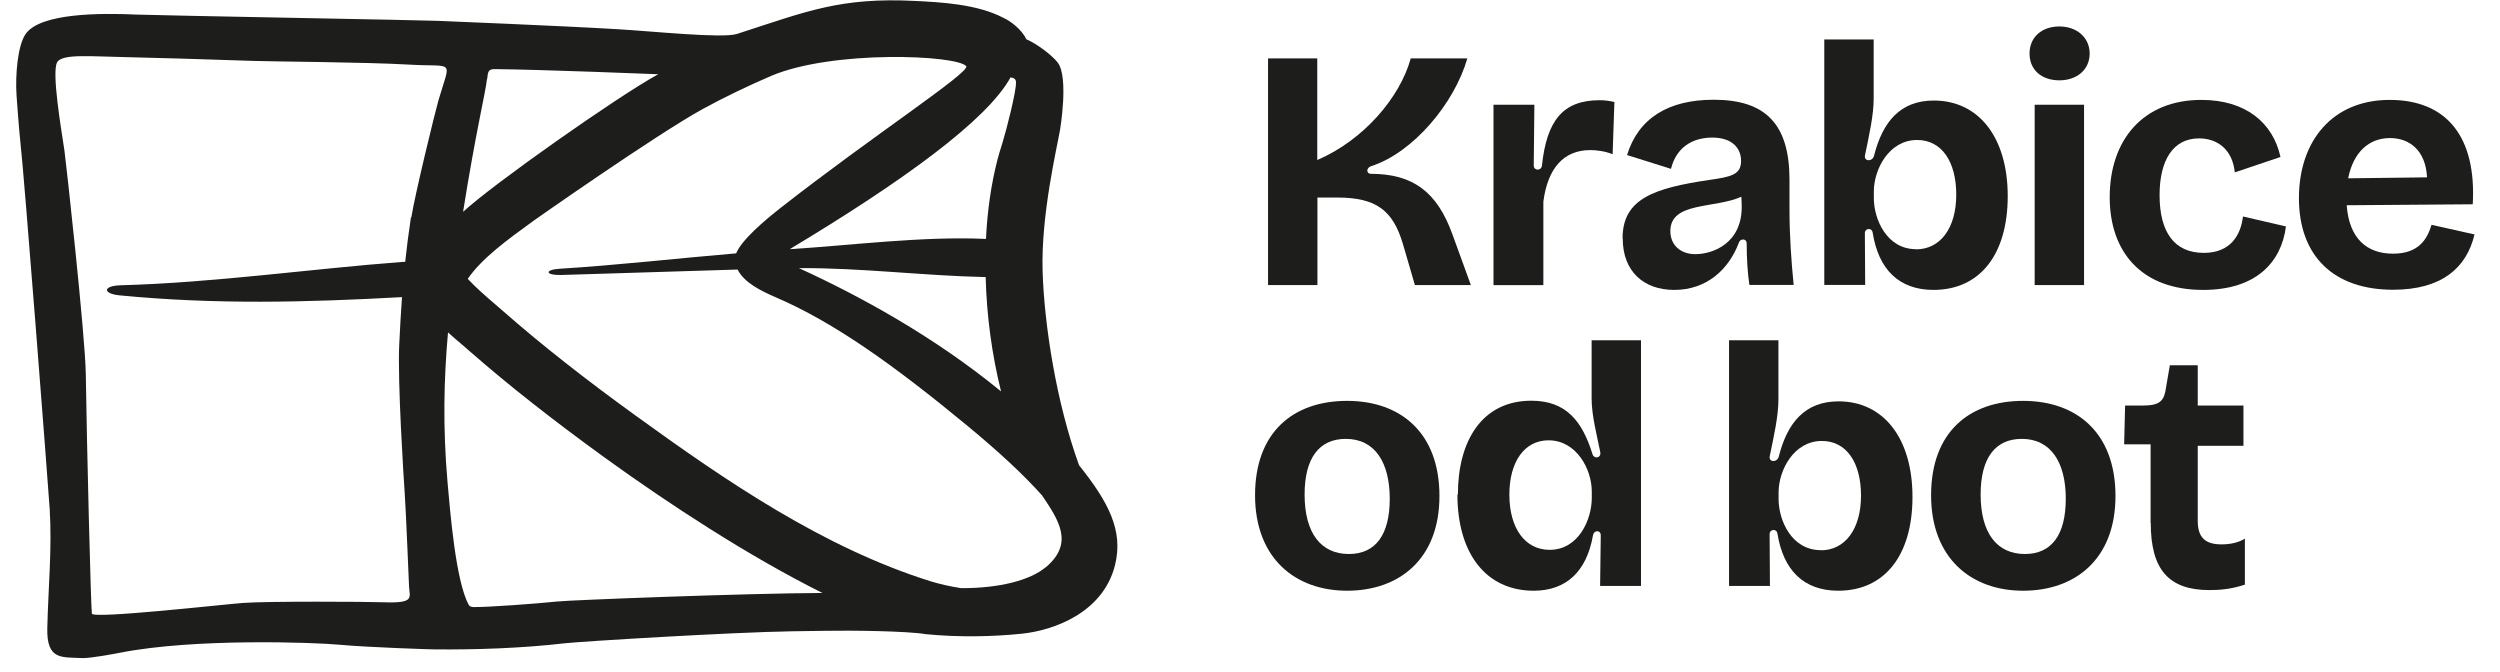
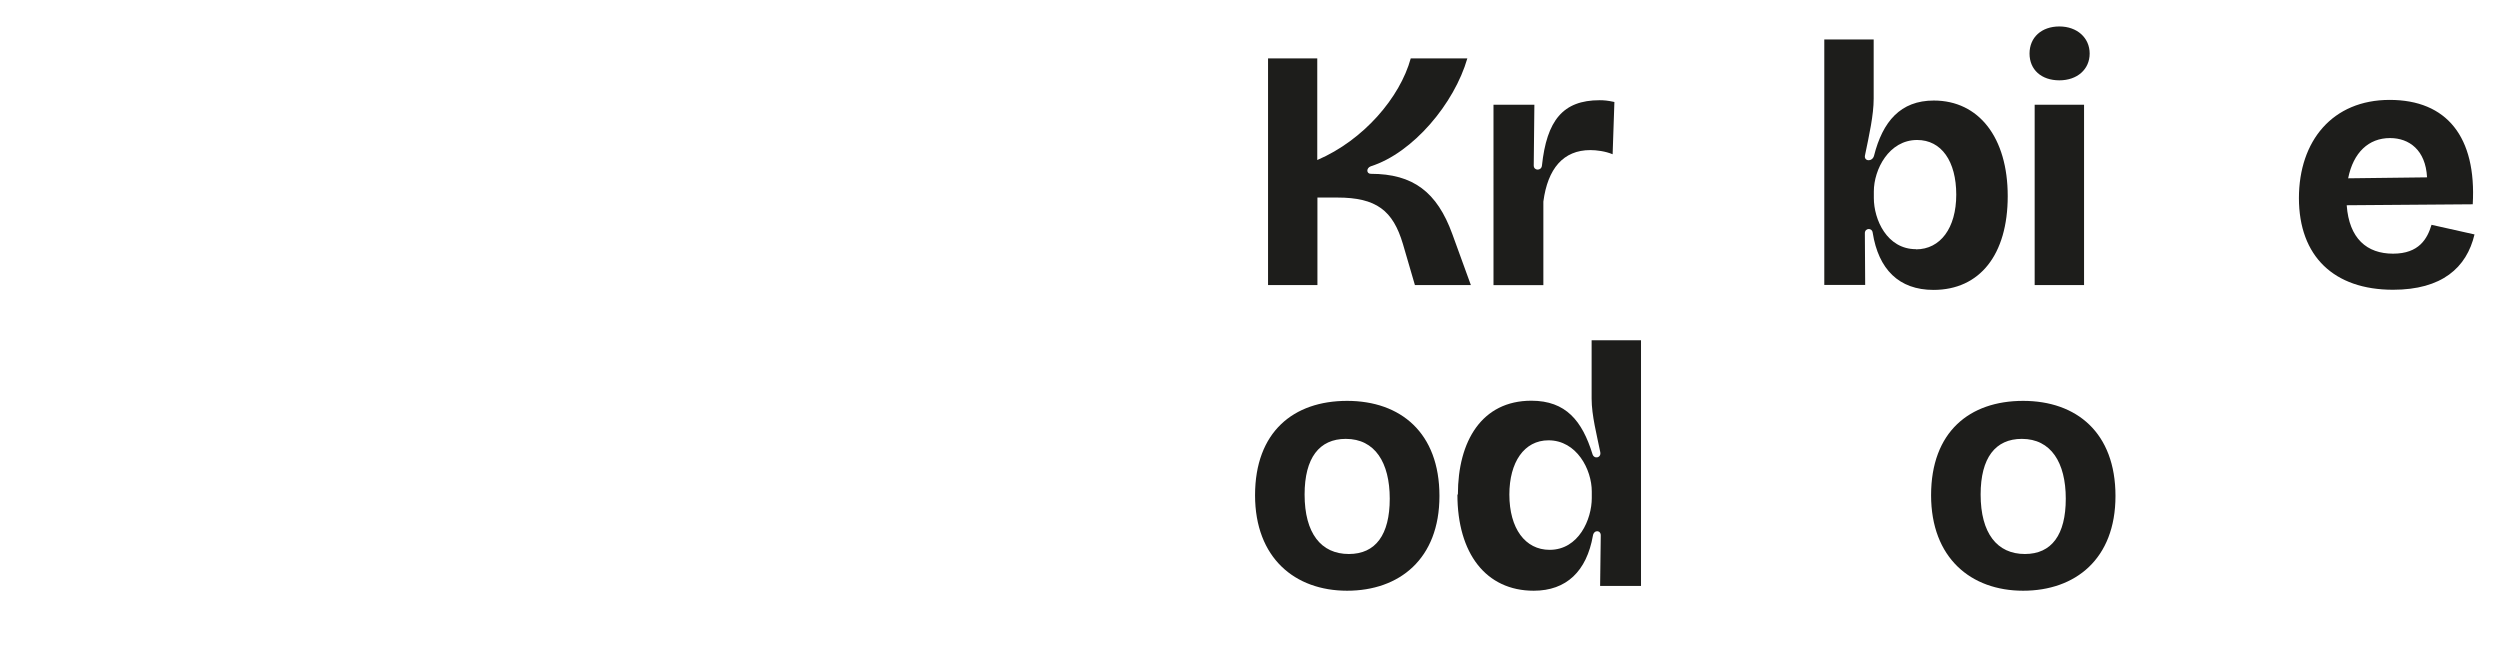
<svg xmlns="http://www.w3.org/2000/svg" id="Vrstva_1" viewBox="0 0 155.91 41.91">
  <defs>
    <style>.cls-1{fill:#1d1d1b;stroke-width:0px;}</style>
  </defs>
  <path class="cls-1" d="m79.07,3.64h3.08v6.34c2.89-1.24,5.16-3.9,5.83-6.34h3.53c-.81,2.81-3.38,5.89-6.02,6.73-.3.11-.28.47,0,.47,2.64,0,4.13,1.14,5.08,3.75l1.16,3.19h-3.49l-.75-2.57c-.62-2.08-1.65-2.89-4.09-2.89h-1.24v5.46h-3.08V3.64Z" />
  <path class="cls-1" d="m93.14,6.53h2.55l-.04,3.79c0,.34.47.34.51.02.3-2.83,1.31-4.09,3.6-4.09.26,0,.51.02.92.11l-.11,3.26c-.45-.19-1.01-.26-1.39-.26-1.69,0-2.66,1.16-2.93,3.21v5.21h-3.11V6.53Z" />
-   <path class="cls-1" d="m101.19,14.86c0-2.46,1.95-3.13,5.42-3.64,1.33-.19,1.97-.32,1.97-1.18,0-.79-.54-1.46-1.8-1.46s-2.25.64-2.57,1.95l-2.74-.86c.71-2.31,2.59-3.45,5.4-3.45,3.26,0,4.73,1.54,4.73,4.99v1.91c0,1.52.11,3.15.26,4.65h-2.76c-.11-.71-.17-1.65-.17-2.59,0-.32-.41-.32-.49-.04-.62,1.65-1.99,2.94-4.03,2.94-1.89,0-3.21-1.14-3.21-3.21Zm4.54.99c1.07,0,2.93-.66,2.89-3.02l-.02-.56c-1.67.75-4.43.3-4.43,2.14,0,.88.64,1.44,1.56,1.44Z" />
  <path class="cls-1" d="m116.79,14.52c-.04-.34-.49-.3-.49.02l.02,3.23h-2.55V2.46h3.08v3.69c0,1.03-.28,2.27-.54,3.53-.09.39.45.43.56.04.54-2.14,1.65-3.45,3.73-3.45,2.81,0,4.61,2.31,4.61,5.96s-1.74,5.85-4.63,5.85c-2.16,0-3.43-1.29-3.79-3.56Zm2.7,1.03c1.52,0,2.51-1.33,2.51-3.41s-.92-3.41-2.44-3.41c-1.76,0-2.7,1.84-2.7,3.21v.41c0,1.33.81,3.19,2.63,3.19Z" />
  <path class="cls-1" d="m128.43,1.65c1.11,0,1.89.71,1.89,1.69s-.77,1.67-1.89,1.67-1.86-.66-1.86-1.67.75-1.69,1.86-1.69Zm-1.54,4.88h3.08v11.25h-3.08V6.53Z" />
-   <path class="cls-1" d="m131.57,12.29c0-3.56,2.08-6.06,5.72-6.06,2.74,0,4.46,1.41,4.93,3.56l-2.85.96c-.13-1.35-1.01-2.12-2.23-2.12-1.61,0-2.46,1.35-2.46,3.54,0,2.31.92,3.6,2.76,3.6,1.69,0,2.31-1.14,2.44-2.27l2.68.62c-.28,2.23-1.86,3.96-5.16,3.96-3.88,0-5.83-2.4-5.83-5.78Z" />
  <path class="cls-1" d="m143.37,12.36c0-3.58,2.1-6.13,5.66-6.13s5.42,2.31,5.18,6.51l-7.86.06c.15,2.08,1.26,3.02,2.89,3.02s2.14-.94,2.4-1.8l2.68.6c-.49,2.08-2.04,3.45-5.08,3.45-3.68,0-5.87-2.08-5.87-5.72Zm7.99-1.31c-.09-1.69-1.11-2.44-2.31-2.44-1.33,0-2.29.9-2.61,2.51l4.93-.06Z" />
  <path class="cls-1" d="m78.27,30.89c0-3.96,2.4-5.89,5.74-5.89s5.76,1.99,5.76,5.93-2.51,5.91-5.76,5.91-5.74-2.04-5.74-5.96Zm5.85,3.66c1.67,0,2.55-1.2,2.55-3.45s-.92-3.73-2.74-3.73c-1.65,0-2.57,1.18-2.57,3.47,0,2.42,1.03,3.71,2.76,3.71Z" />
  <path class="cls-1" d="m90.92,30.84c0-3.34,1.5-5.85,4.58-5.85,2.16,0,3.17,1.26,3.81,3.32.09.34.56.26.49-.11-.21-1.05-.54-2.29-.54-3.34v-3.64h3.08v15.32h-2.55l.04-3.13c.02-.36-.43-.39-.49,0-.39,2.21-1.65,3.43-3.69,3.43-2.98,0-4.76-2.33-4.76-6Zm5.72,3.45c1.82,0,2.63-1.91,2.63-3.23v-.41c0-1.37-.94-3.19-2.7-3.19-1.52,0-2.44,1.37-2.44,3.38,0,2.12.99,3.45,2.51,3.45Z" />
-   <path class="cls-1" d="m110.85,33.29c-.04-.34-.49-.3-.49.02l.02,3.23h-2.55v-15.32h3.08v3.69c0,1.03-.28,2.27-.54,3.53-.09.39.45.43.56.04.54-2.14,1.65-3.45,3.73-3.45,2.81,0,4.61,2.31,4.61,5.96s-1.74,5.85-4.63,5.85c-2.16,0-3.43-1.29-3.79-3.56Zm2.7,1.03c1.52,0,2.51-1.33,2.51-3.41s-.92-3.41-2.44-3.41c-1.76,0-2.7,1.84-2.7,3.21v.41c0,1.33.81,3.19,2.63,3.19Z" />
  <path class="cls-1" d="m120.43,30.89c0-3.96,2.4-5.89,5.74-5.89s5.76,1.99,5.76,5.93-2.51,5.91-5.76,5.91-5.74-2.04-5.74-5.96Zm5.85,3.66c1.67,0,2.55-1.2,2.55-3.45s-.92-3.73-2.74-3.73c-1.65,0-2.57,1.18-2.57,3.47,0,2.42,1.03,3.71,2.76,3.71Z" />
-   <path class="cls-1" d="m134.12,32.62v-4.91h-1.65l.06-2.42h1.14c.88,0,1.24-.21,1.37-.88l.28-1.63h1.74v2.51h2.85v2.51h-2.85v4.69c0,1.03.47,1.46,1.48,1.46.54,0,1.07-.11,1.46-.36v2.87c-.9.3-1.63.34-2.21.34-2.55,0-3.66-1.29-3.66-4.18Z" />
-   <path class="cls-1" d="m67.29,29c-1.41-3.88-2.17-8.74-2.27-12.12-.1-3.5.9-7.68,1.09-8.79,0,0,.55-3.26-.14-4.18-.34-.45-1.3-1.18-1.96-1.46-.29-.61-.99-1.14-1.42-1.33-1.64-.87-3.93-.98-5.49-1.06-4.7-.24-6.76.64-11.15,2.06-.94.28-5.1-.16-7.46-.3-3.29-.2-11.18-.52-11.18-.52-.71-.04-17.64-.34-18.76-.39-2.41-.11-5.99-.08-6.93,1.18-.52.7-.67,2.59-.59,3.83.02.3.16,2.24.24,2.93.23,1.94,1.74,21.5,1.83,22.9.15,2.47-.09,4.89-.15,7.42-.05,2.03.93,1.8,2.14,1.87.5.03,2.08-.27,2.38-.33,4.64-.92,12.16-.65,13.72-.5,1.88.17,5.74.29,5.93.29,2.58.02,5.39-.07,8.08-.38.91-.11,10.4-.69,14.18-.75l2.1-.03c1.56-.03,5.1.01,6.26.21,2.02.2,4.18.16,5.99-.03,1.95-.2,5.07-1.29,5.81-4.29.53-2.15-.42-3.93-2.25-6.22Zm-4.86-4.59c-4.18-3.43-8.86-5.98-12.61-7.69,3.93-.02,7.79.48,11.65.56.06,2.4.39,4.85.96,7.13Zm.6-19.58c.26.03.34.15.33.33.02.51-.57,2.87-.85,3.77-.13.42-.24.77-.3,1.01-.4,1.55-.64,3.23-.72,4.96-3.95-.18-8.39.4-12.24.64,6.99-4.2,12.32-8.04,13.78-10.73Zm-32.65.11c.05-.49.08-.63.48-.63,2.92.03,9.71.3,10.19.32-2.53,1.38-10.31,6.86-12.17,8.58.79-4.98,1.4-7.43,1.49-8.28Zm-4.75,8.6c-.15,1.01-.27,1.92-.36,2.79-.04,0-.08,0-.12,0-5.81.44-11.78,1.3-17.6,1.46-1.17.03-1.14.53-.09.63,5.98.58,11.61.44,17.61.11-.07.95-.12,1.9-.17,2.91-.12,2.25.28,8.49.34,9.33.07.94.27,5.82.27,5.82.04.68.36,1.04-1.57.97-1.11-.04-7.26-.07-8.76.04-1.23.09-9.38,1.01-9.45.67-.06-.28-.32-10.66-.38-14.97-.04-2.44-1.24-13.28-1.33-13.9-.21-1.4-.8-4.87-.46-5.51.29-.56,2.2-.36,4.17-.33.45,0,6.26.17,8.12.24.97.04,6.91.07,9.67.23,2.87.17,2.59-.4,1.82,2.24-.19.65-1.48,5.93-1.69,7.3Zm9.14,23.97c-1.2.13-4.33.36-5.24.35-.12,0-.25-.04-.3-.14-.82-1.51-1.16-5.87-1.32-7.64-.3-3.45-.23-6.44.03-9.35.28.25.56.5.85.74l.52.45c2.41,2.11,5.16,4.27,8.39,6.61,4.04,2.92,8.98,6.15,13.59,8.45-4.73.02-15.68.44-16.51.53Zm30.45-2.14c-.97.82-2.9,1.32-5.29,1.31-.7-.11-1.34-.26-1.87-.42-6.71-2.1-12.8-6.27-18.46-10.37-3.15-2.28-5.82-4.38-8.16-6.43l-.53-.46c-.62-.53-1.25-1.08-1.74-1.61.89-1.29,2.45-2.42,4.1-3.62,0,0,7.61-5.35,10.57-6.98,1.26-.69,2.86-1.46,4.26-2.06,3.86-1.63,11.59-1.3,12.16-.6.23.4-5.92,4.4-11.56,8.82-1.01.79-2.45,2.01-2.79,2.85-3.67.31-7.32.73-11,.96-.97.06-.91.41.07.39l11.02-.34c.41.82,1.47,1.34,2.38,1.73,3.67,1.58,7.4,4.26,11.91,7.98,2,1.65,3.57,3.11,4.7,4.38,1.06,1.57,1.99,2.98.24,4.47Z" />
</svg>